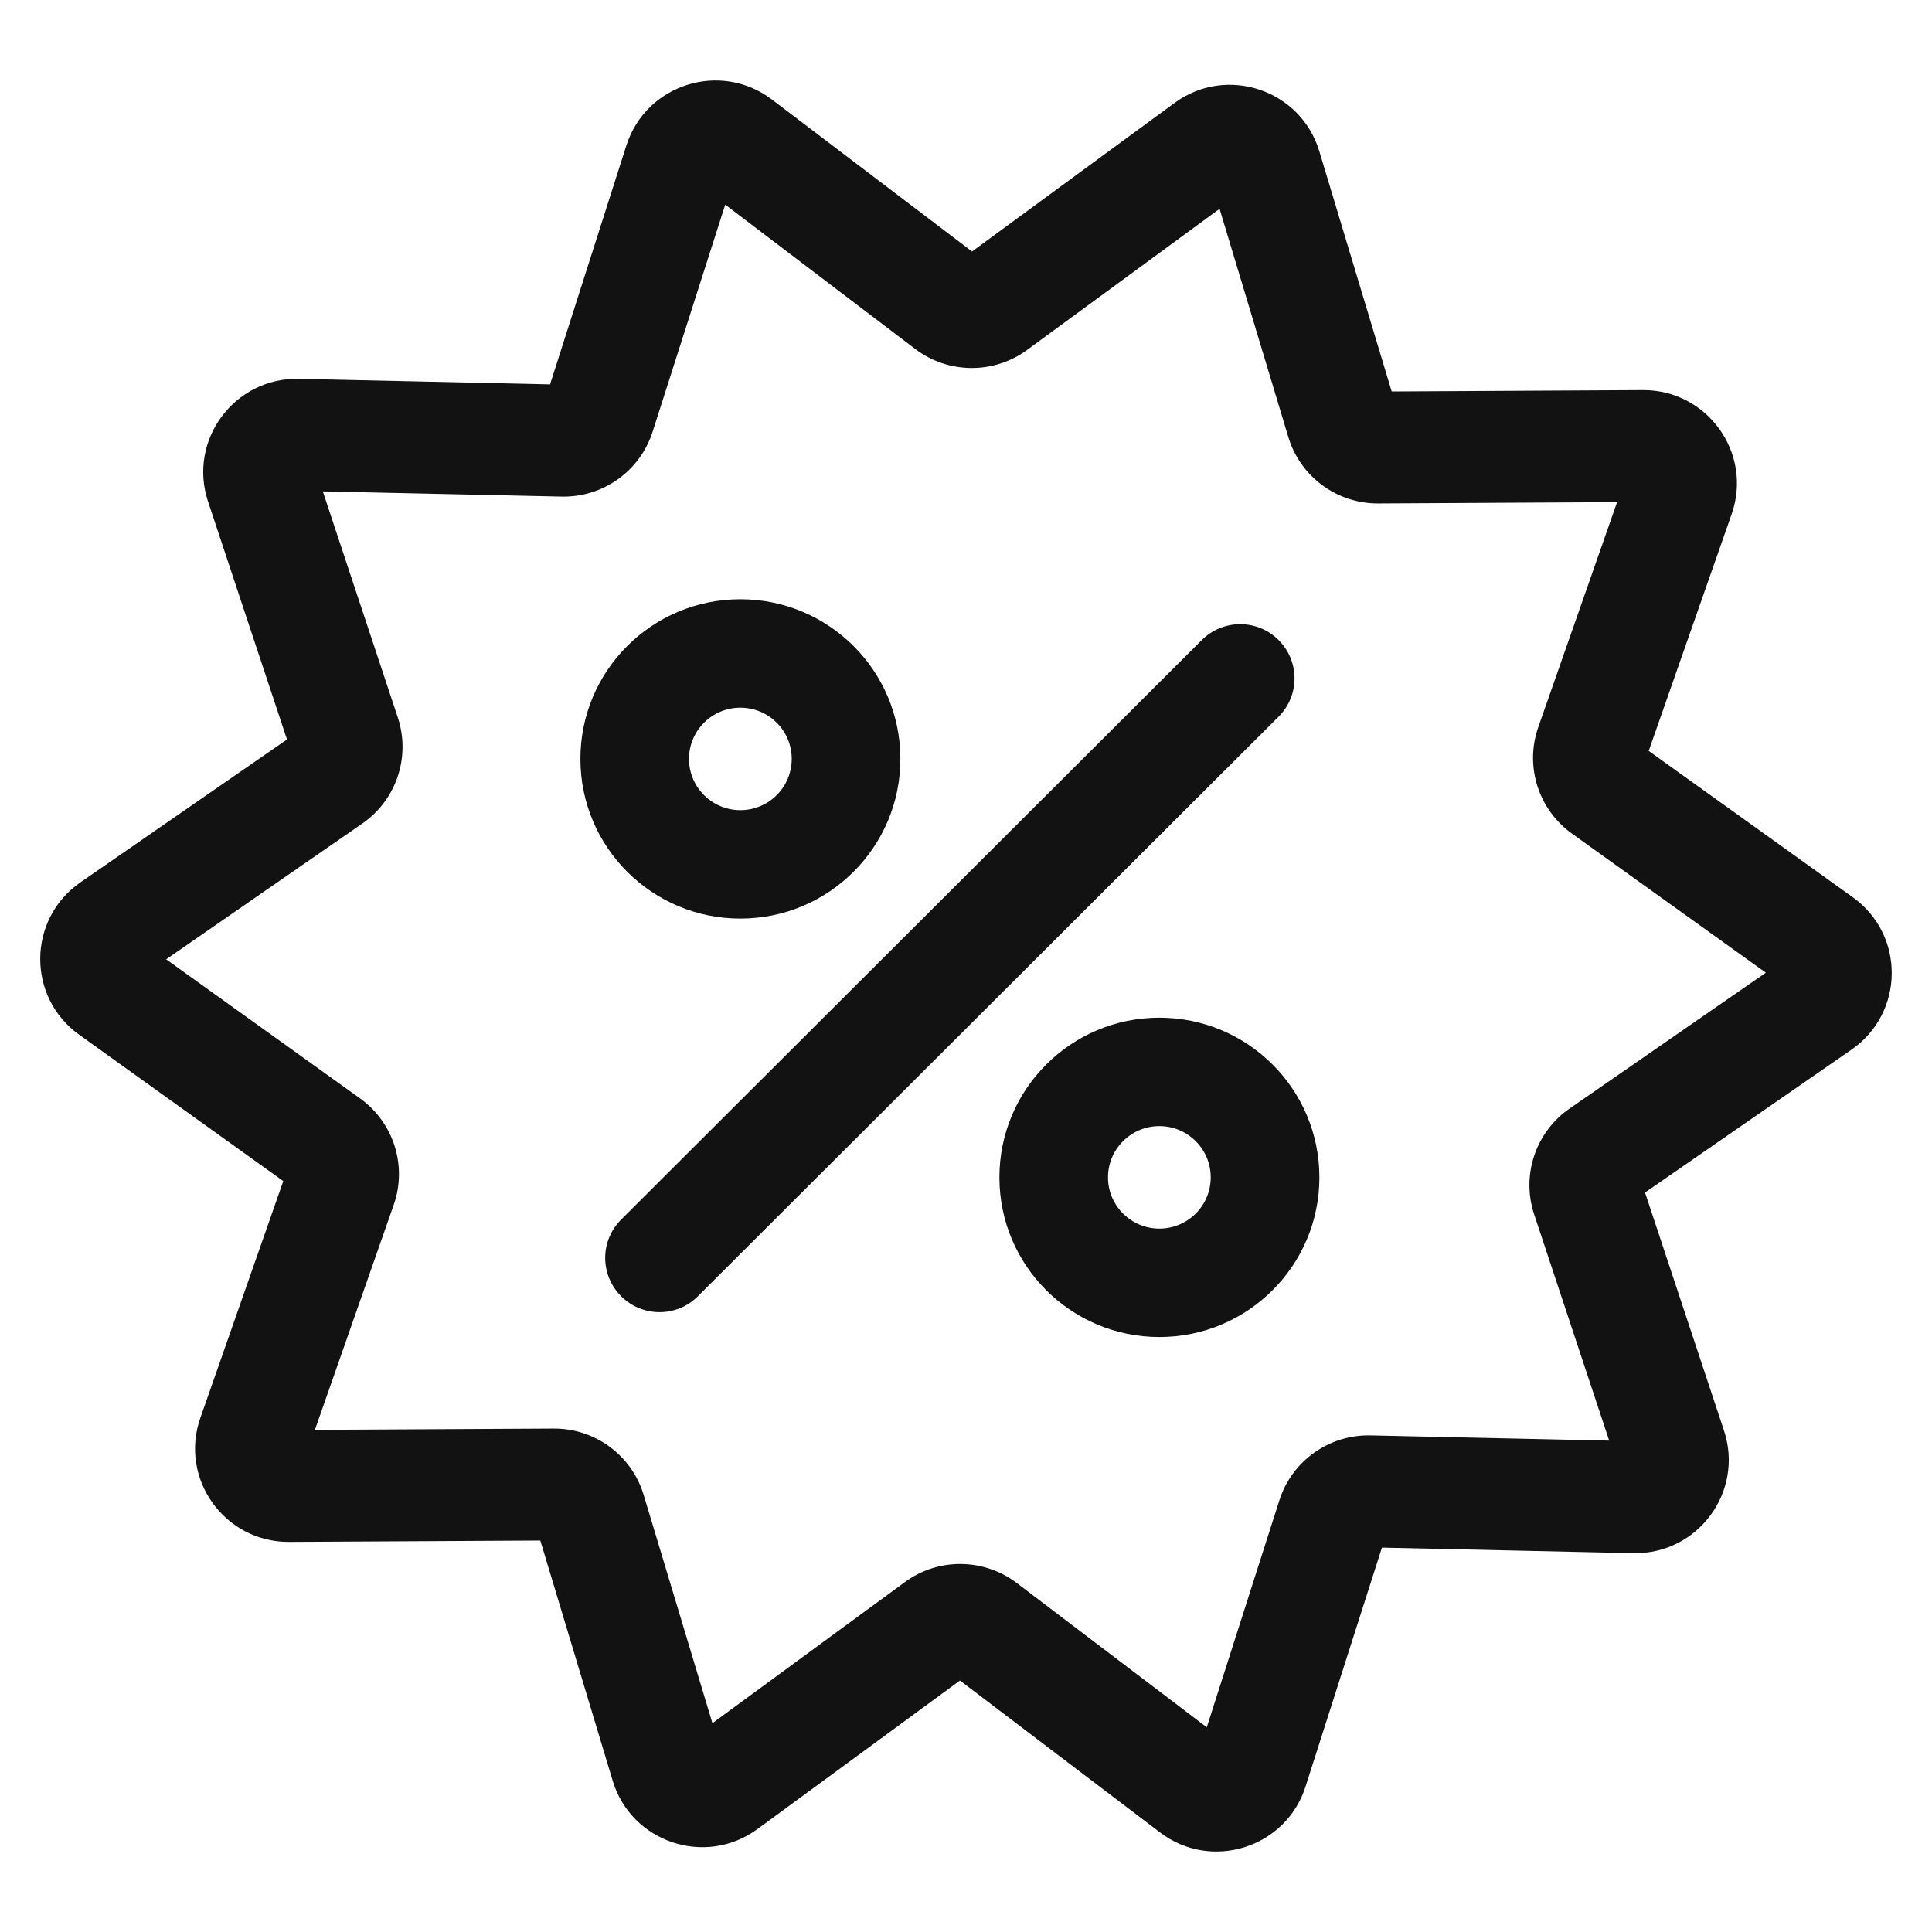
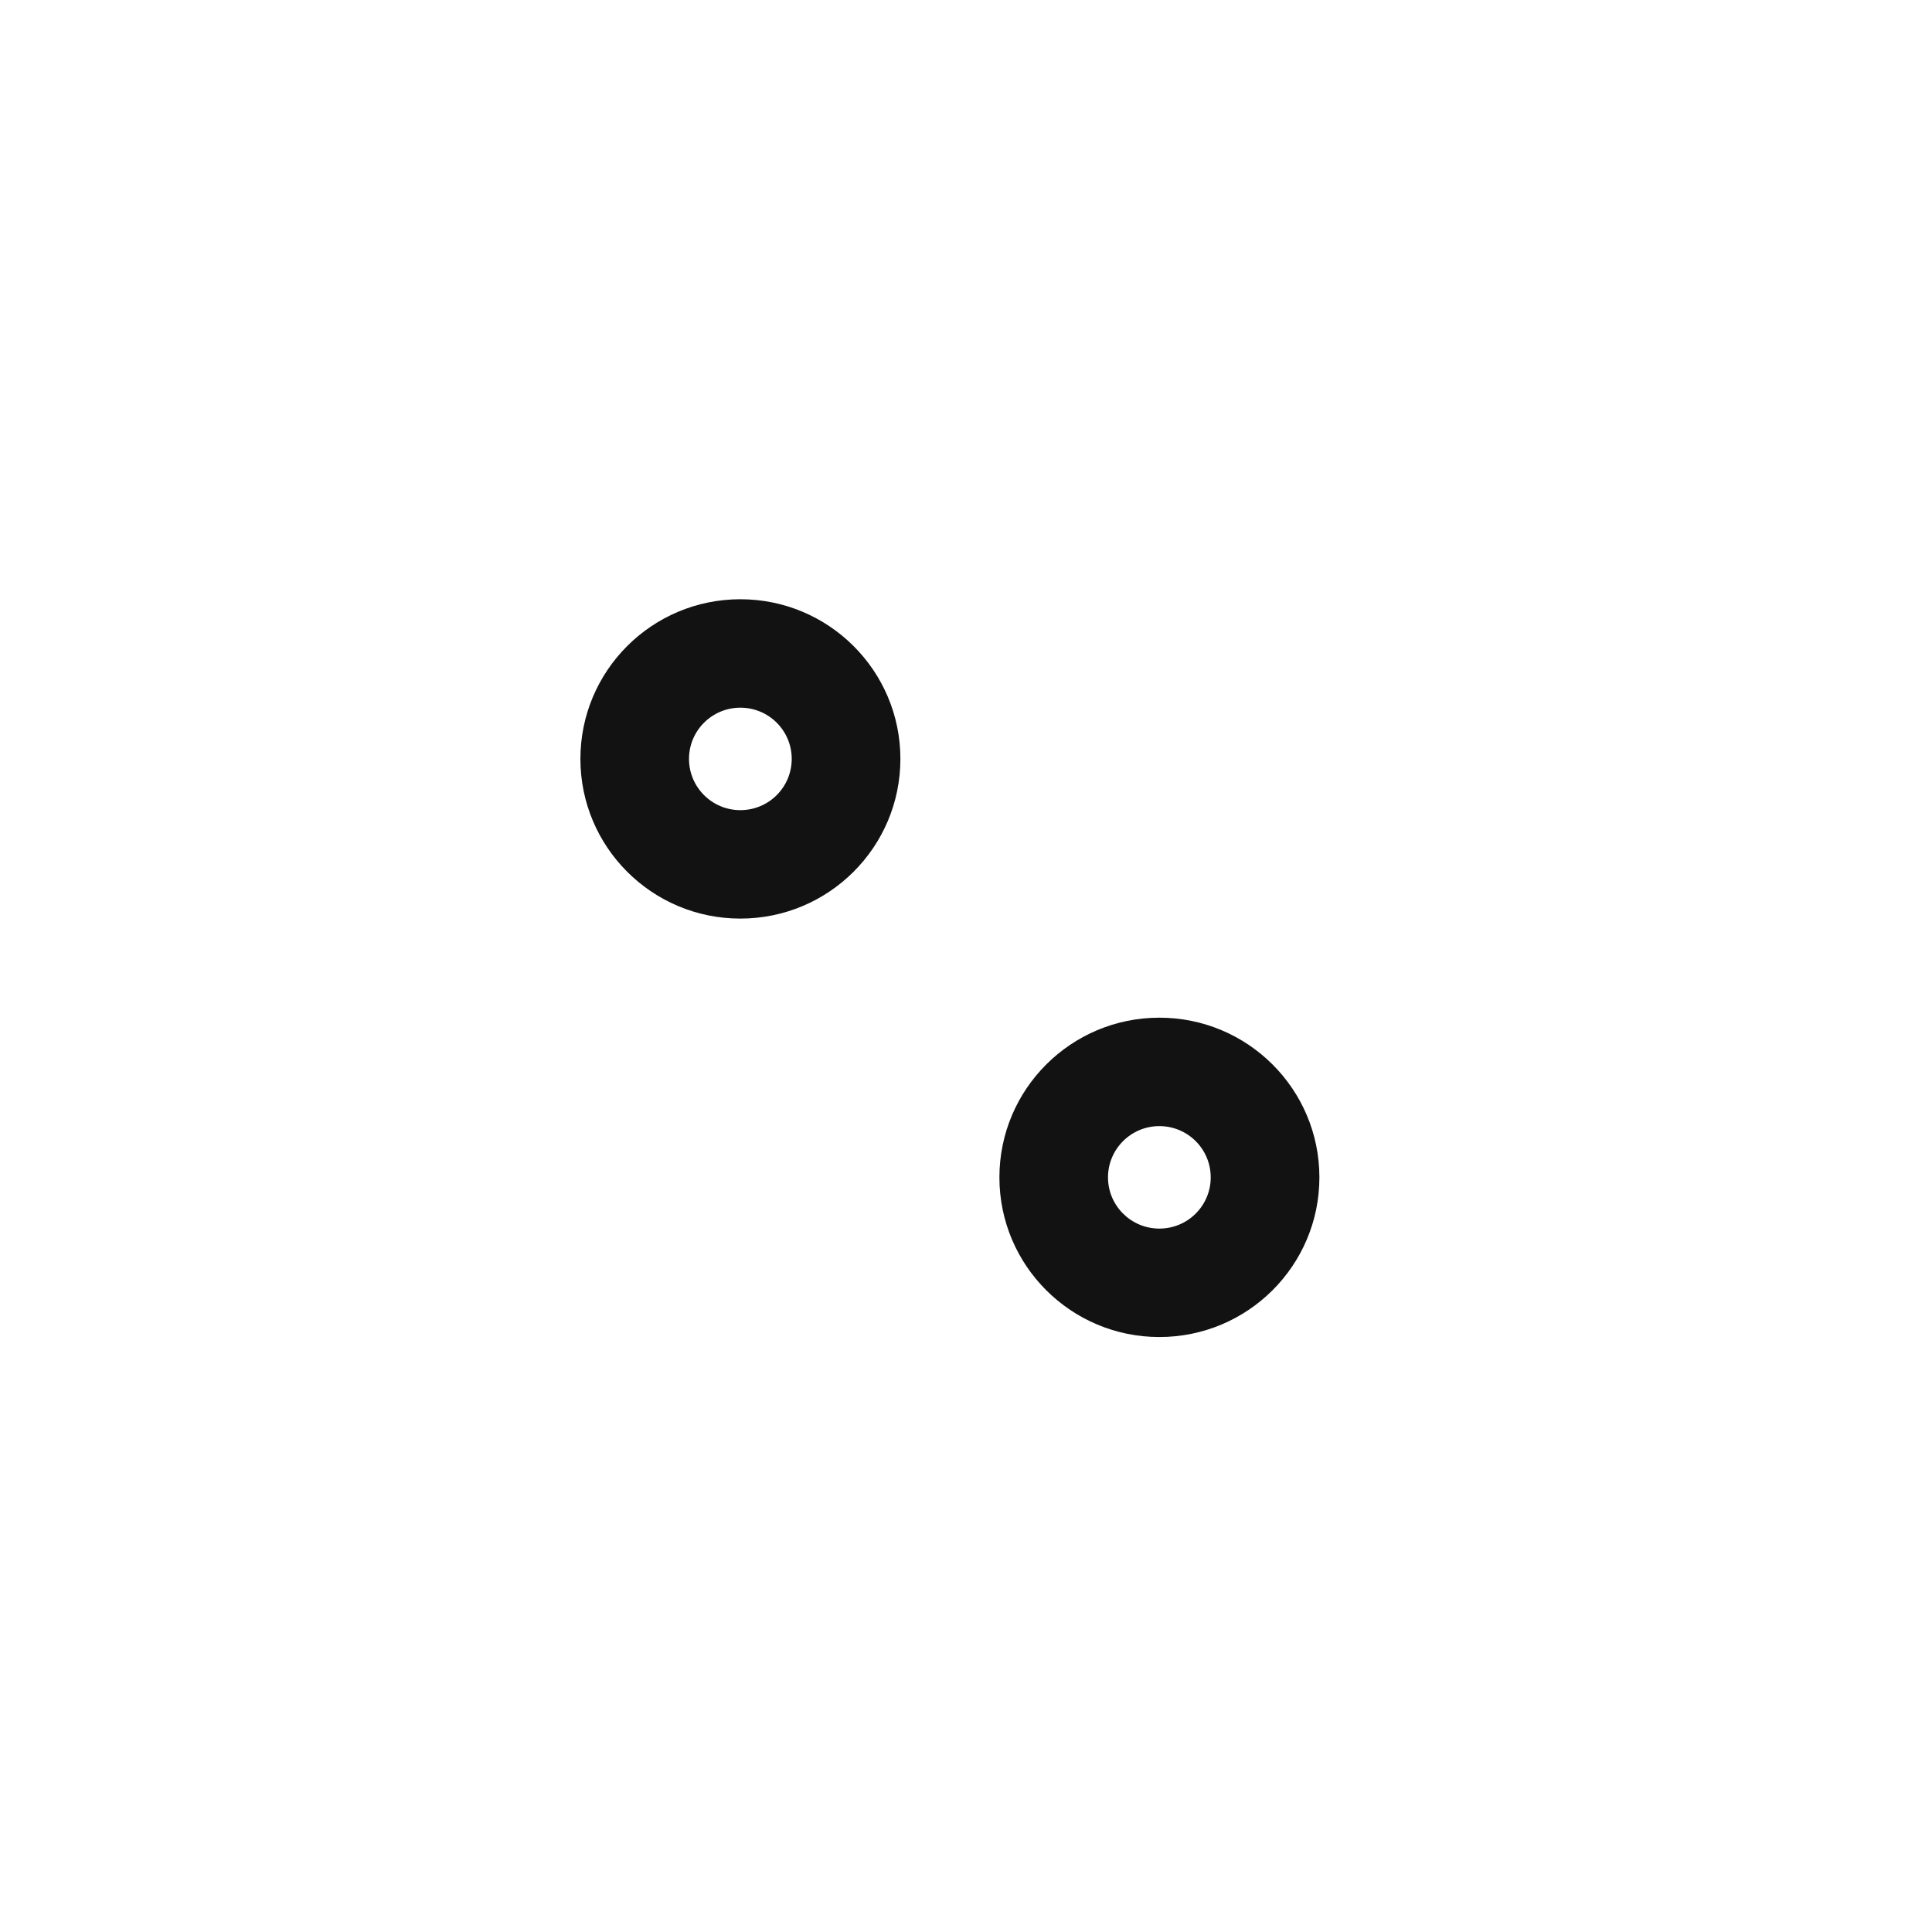
<svg xmlns="http://www.w3.org/2000/svg" width="24" height="24" viewBox="0 0 24 24" fill="none">
  <path fill-rule="evenodd" clip-rule="evenodd" d="M9.197 7.444C8.099 7.444 7.21 8.332 7.21 9.427C7.21 10.523 8.099 11.411 9.197 11.411C10.295 11.411 11.185 10.523 11.185 9.427C11.185 8.332 10.295 7.444 9.197 7.444ZM8.559 9.427C8.559 9.076 8.845 8.791 9.197 8.791C9.55 8.791 9.835 9.076 9.835 9.427C9.835 9.779 9.55 10.064 9.197 10.064C8.845 10.064 8.559 9.779 8.559 9.427Z" fill="#121212" />
  <path fill-rule="evenodd" clip-rule="evenodd" d="M12.415 14.626C12.415 13.53 13.305 12.642 14.402 12.642C15.5 12.642 16.39 13.53 16.39 14.626C16.39 15.721 15.5 16.609 14.402 16.609C13.305 16.609 12.415 15.721 12.415 14.626ZM14.402 13.989C14.05 13.989 13.764 14.274 13.764 14.626C13.764 14.977 14.05 15.262 14.402 15.262C14.755 15.262 15.04 14.977 15.04 14.626C15.04 14.274 14.755 13.989 14.402 13.989Z" fill="#121212" />
-   <path d="M15.883 8.903C16.147 8.64 16.147 8.214 15.883 7.951C15.62 7.688 15.193 7.688 14.929 7.951L7.716 15.15C7.452 15.413 7.452 15.839 7.716 16.102C7.979 16.366 8.407 16.366 8.67 16.102L15.883 8.903Z" fill="#121212" />
-   <path fill-rule="evenodd" clip-rule="evenodd" d="M16.389 1.879C16.158 1.112 15.236 0.805 14.59 1.279L12.075 3.124L9.59 1.237C8.952 0.752 8.025 1.044 7.781 1.807L6.833 4.775L3.712 4.706C2.91 4.689 2.332 5.469 2.584 6.229L3.565 9.186L0.999 10.961C0.34 11.418 0.332 12.387 0.984 12.854L3.519 14.672L2.489 17.613C2.224 18.369 2.789 19.158 3.591 19.154L6.712 19.137L7.611 22.121C7.842 22.887 8.764 23.195 9.41 22.721L11.925 20.876L14.41 22.763C15.048 23.248 15.975 22.956 16.218 22.193L17.167 19.225L20.288 19.294C21.09 19.311 21.668 18.532 21.416 17.771L20.435 14.814L23 13.039C23.66 12.582 23.668 11.613 23.016 11.146L20.481 9.328L21.511 6.387C21.776 5.631 21.211 4.842 20.409 4.846L17.288 4.863L16.389 1.879ZM12.759 4.347L15.15 2.594L16.004 5.429C16.152 5.921 16.607 6.257 17.122 6.254L20.088 6.238L19.109 9.033C18.939 9.518 19.11 10.056 19.528 10.356L21.936 12.083L19.499 13.77C19.076 14.062 18.896 14.598 19.058 15.086L19.99 17.896L17.024 17.831C16.51 17.82 16.049 18.148 15.893 18.637L14.991 21.457L12.631 19.665C12.221 19.354 11.655 19.349 11.241 19.653L8.85 21.406L7.996 18.571C7.848 18.079 7.393 17.743 6.878 17.746L3.912 17.762L4.891 14.967C5.061 14.482 4.89 13.944 4.472 13.644L2.064 11.917L4.501 10.23C4.924 9.938 5.103 9.402 4.942 8.914L4.01 6.104L6.976 6.169C7.49 6.18 7.951 5.852 8.107 5.363L9.009 2.542L11.369 4.335C11.779 4.646 12.345 4.651 12.759 4.347Z" fill="#121212" />
</svg>